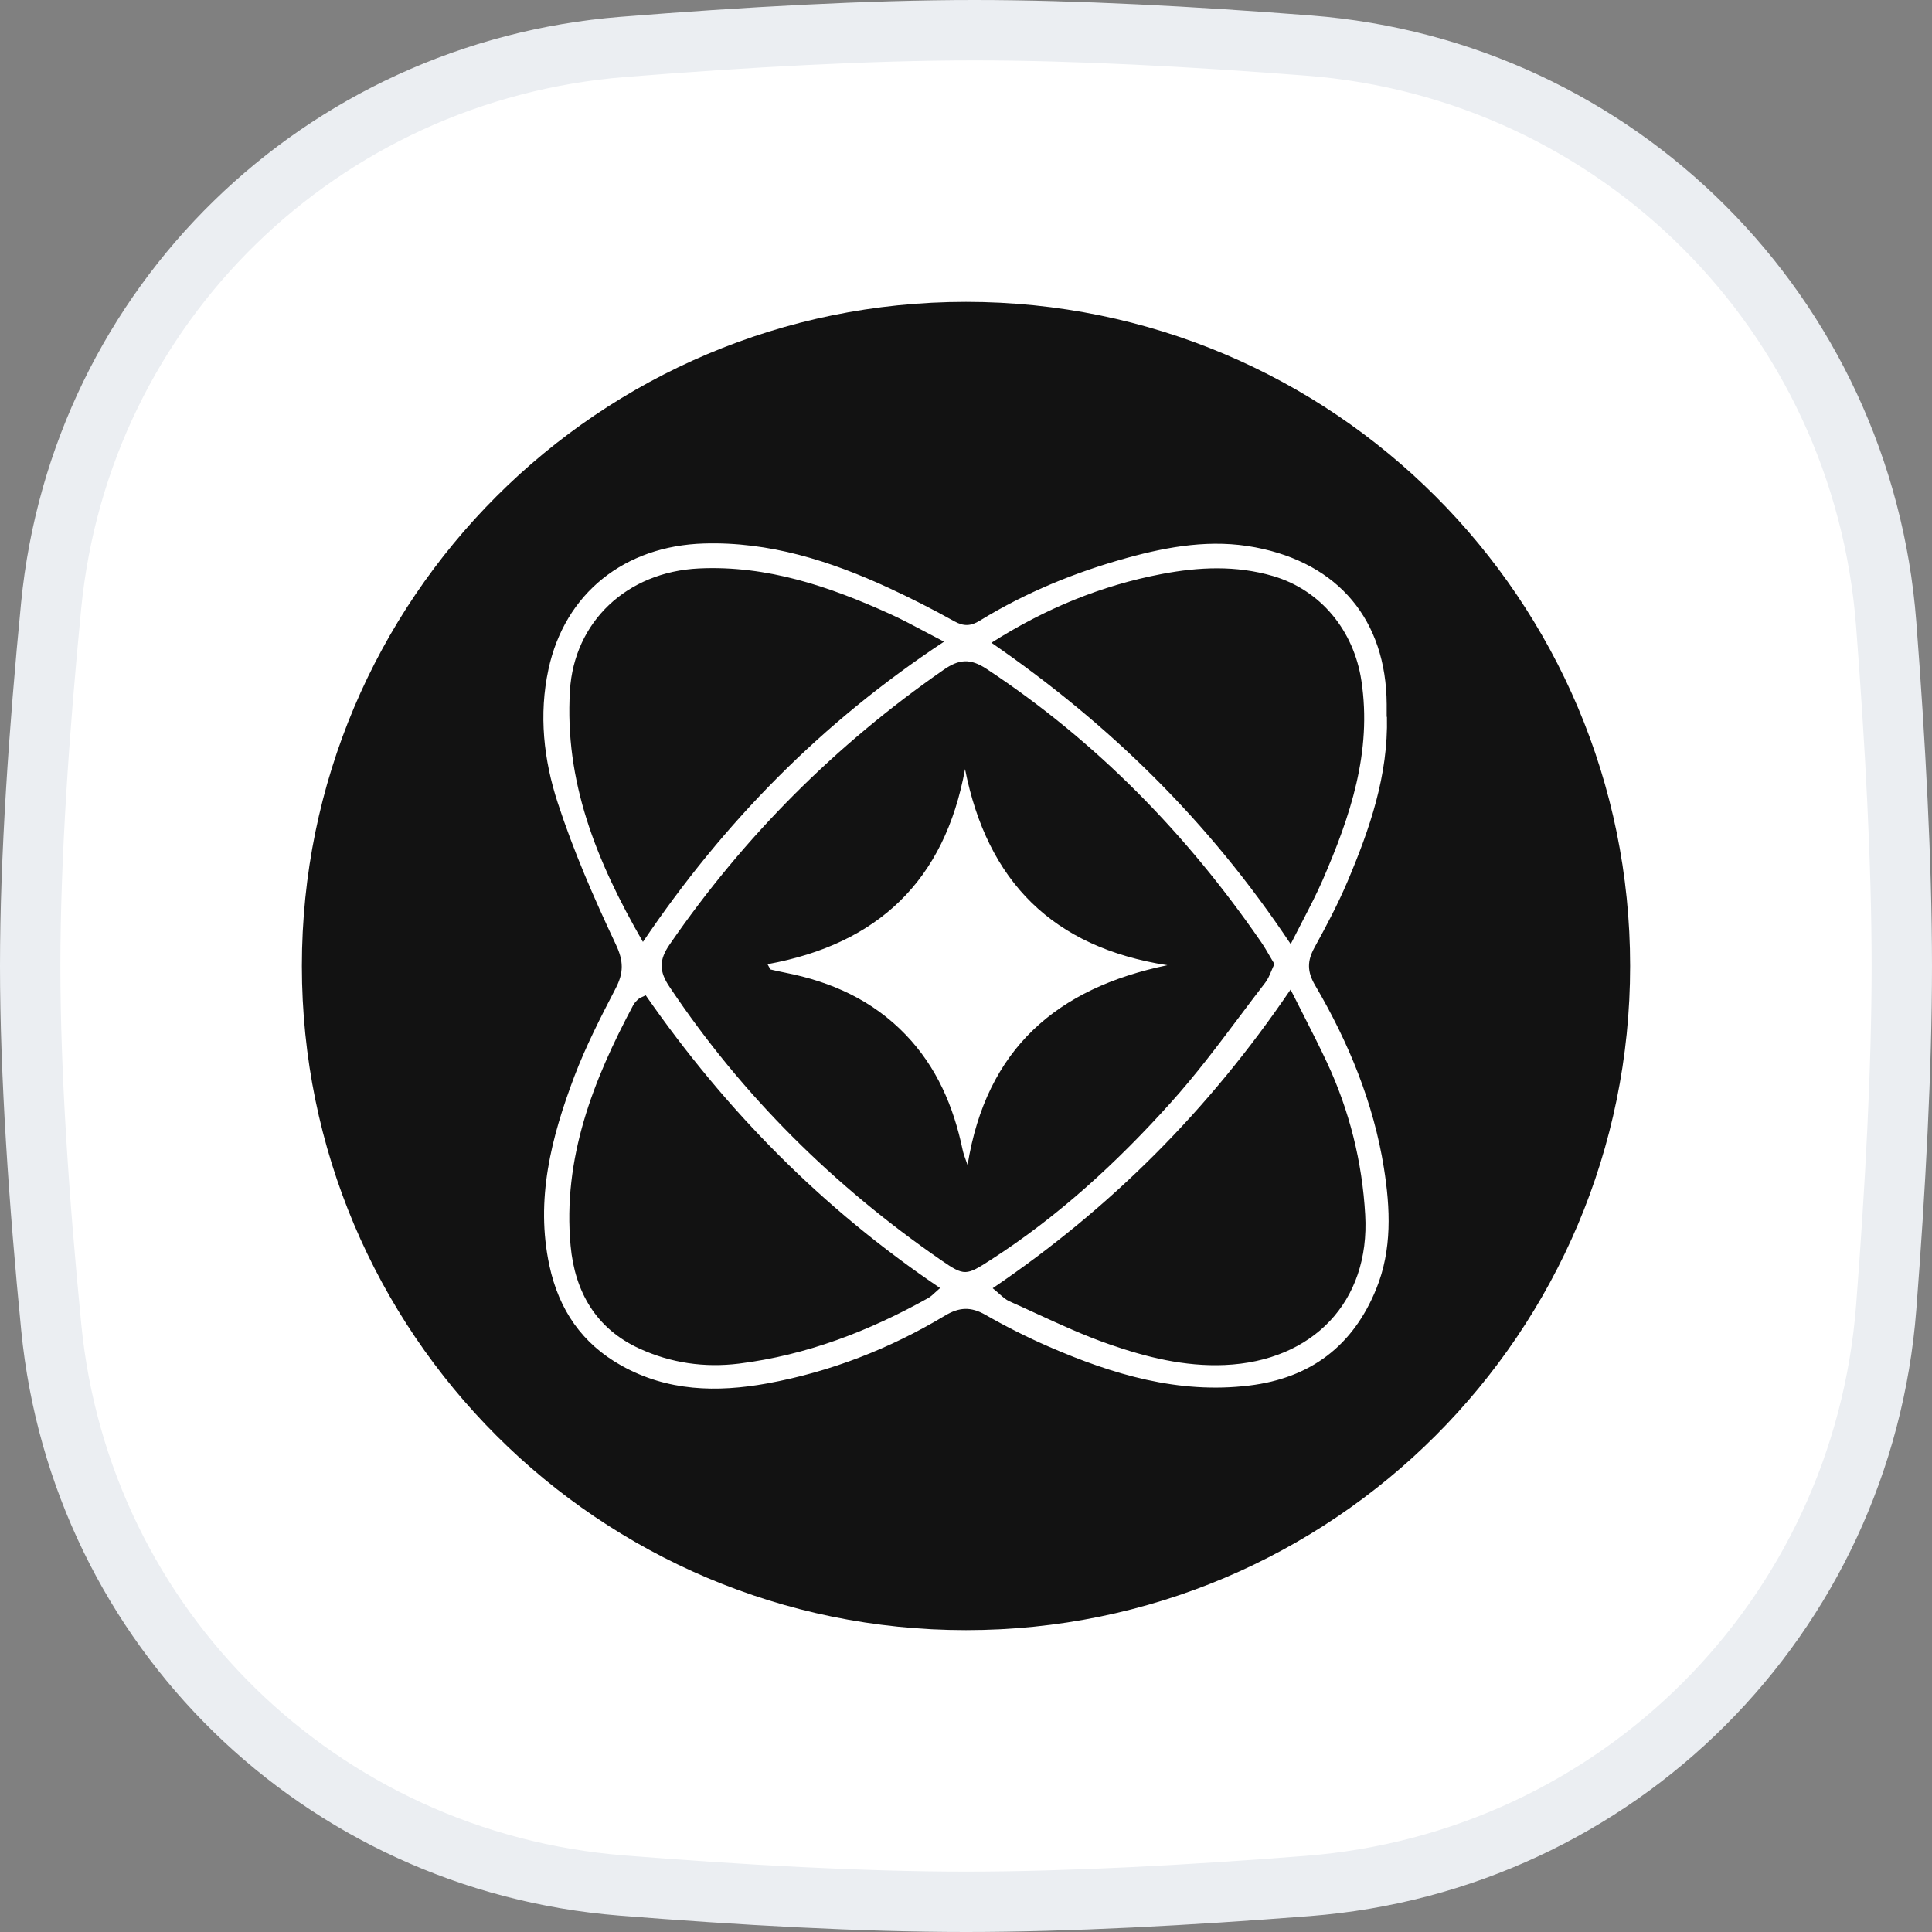
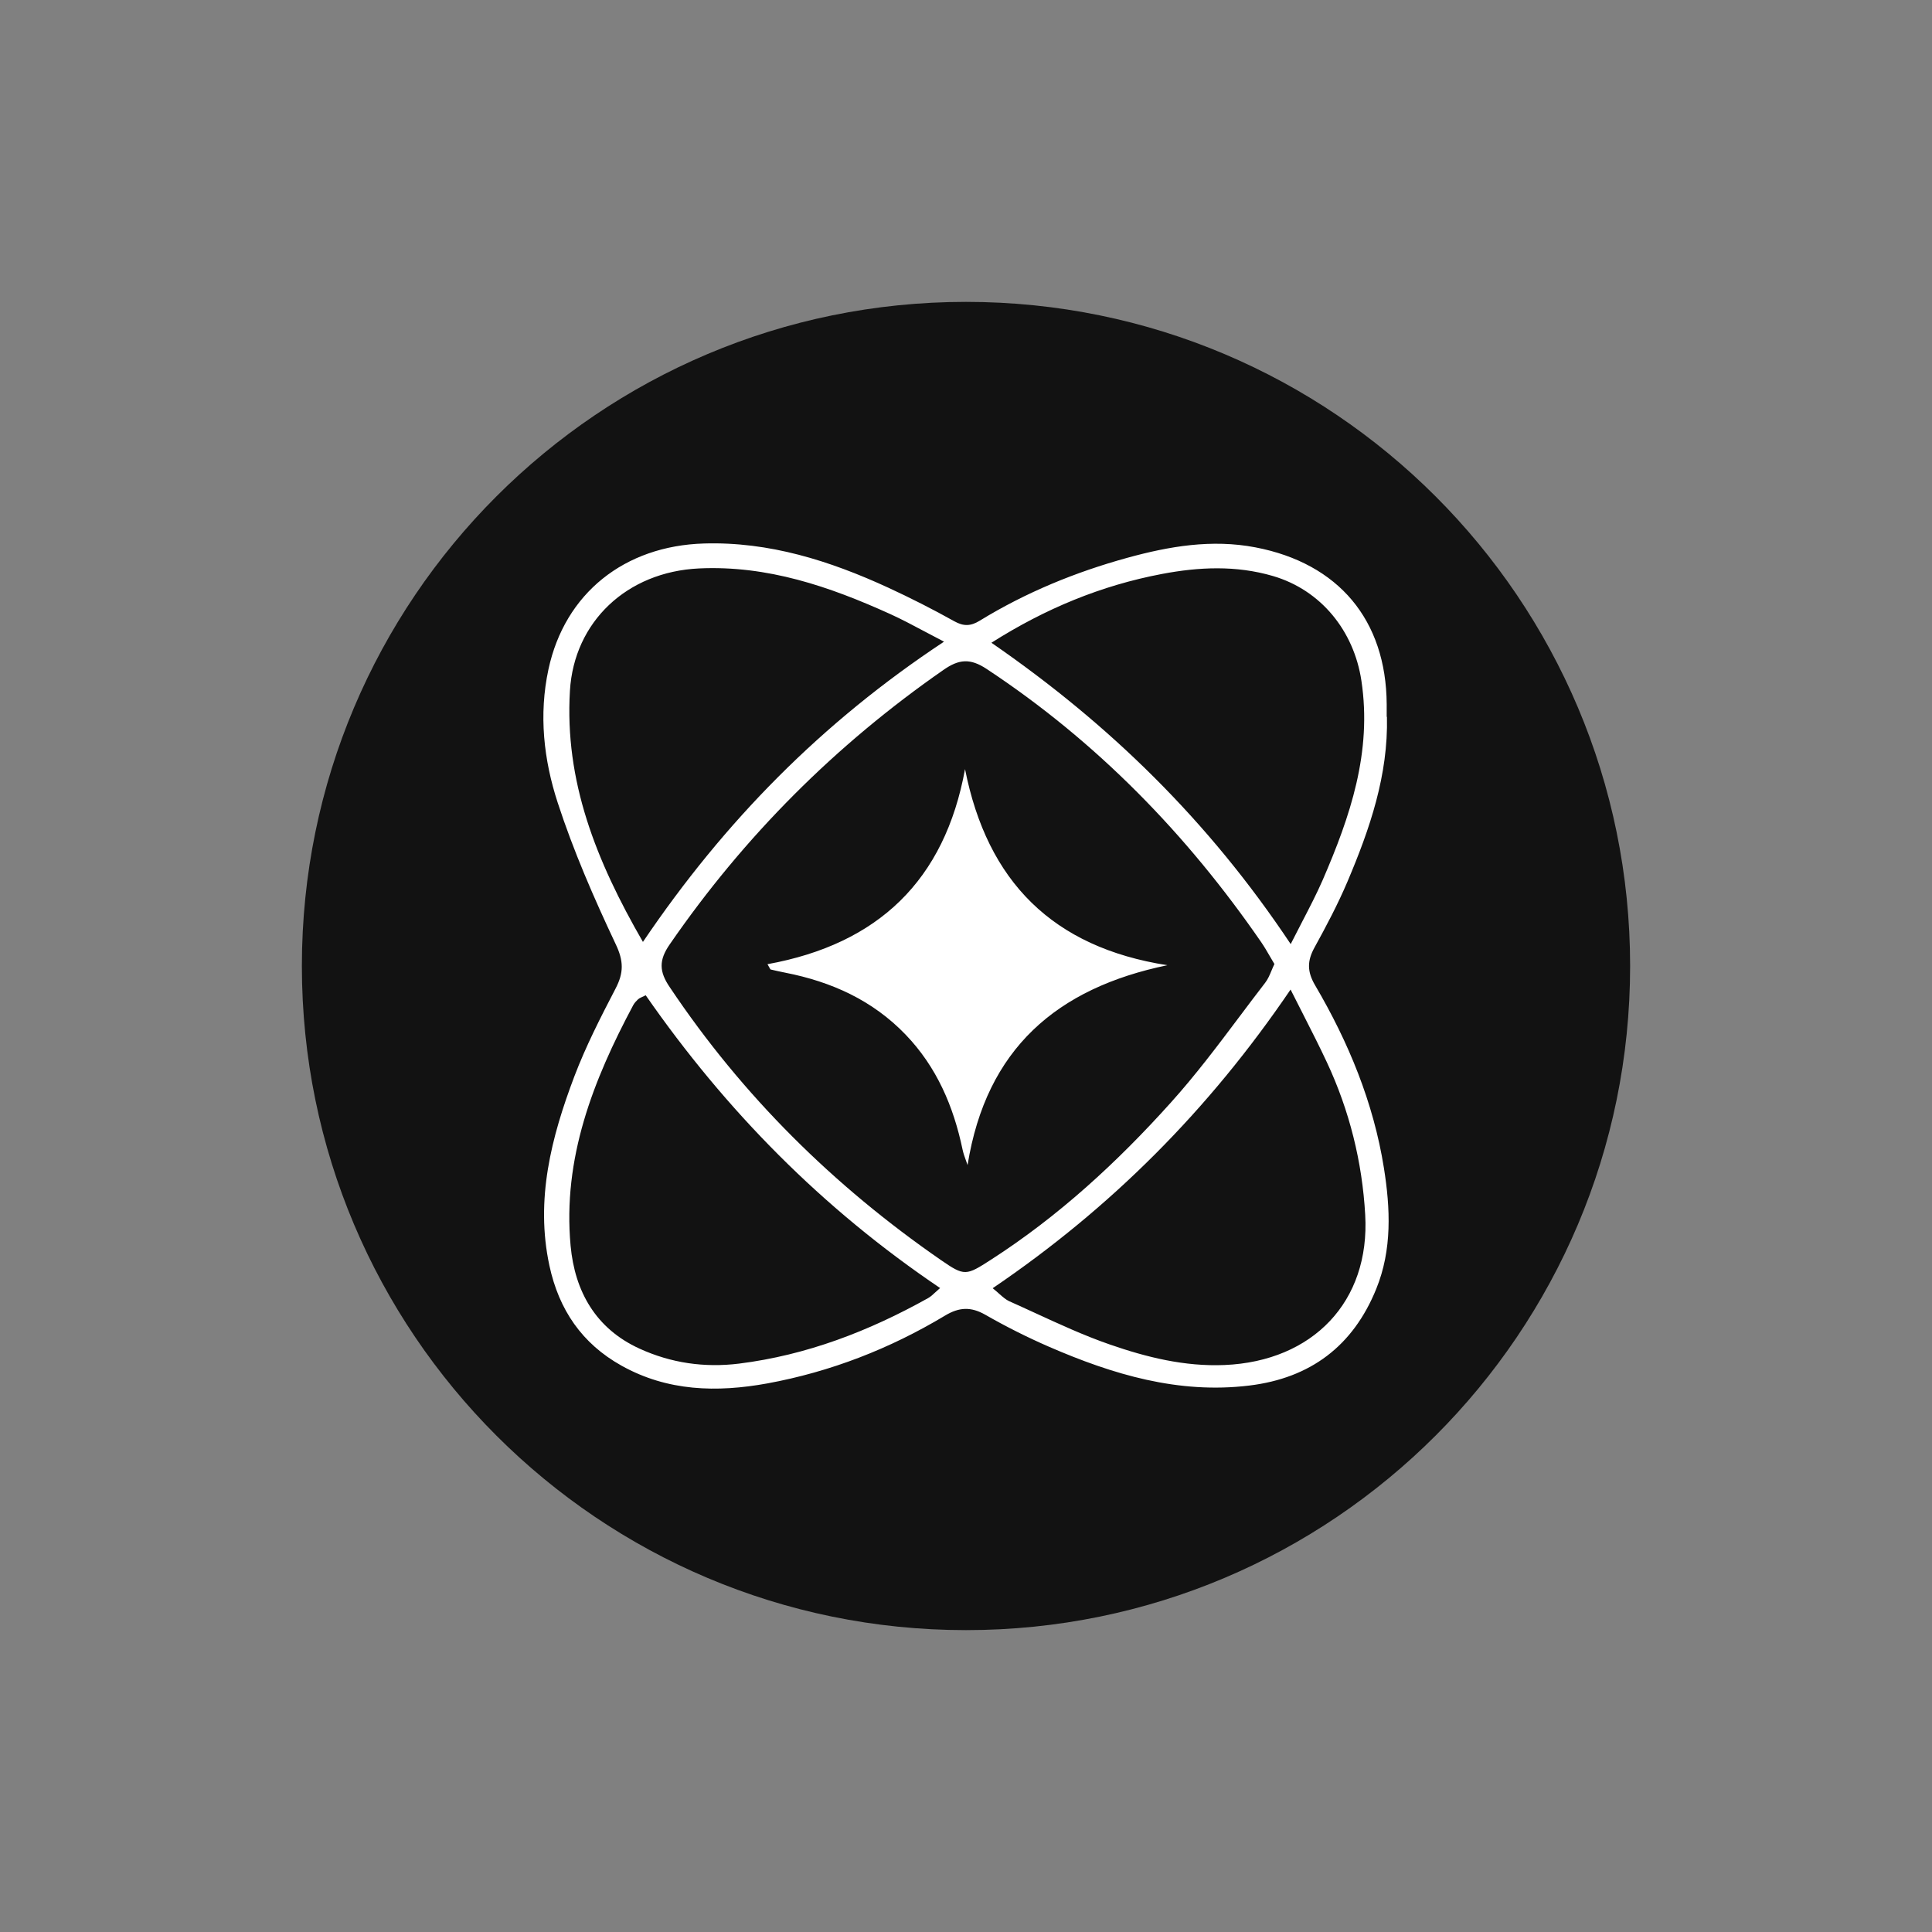
<svg xmlns="http://www.w3.org/2000/svg" width="32" height="32" viewBox="0 0 32 32" fill="none">
  <rect x="0" y="0" width="32" height="32" fill="#808080" stroke="none" />
  <g clip-path="url(#clip0_12512_1808)">
-     <path d="M0.847 10.033C1.334 5.048 5.318 1.177 10.318 0.777C12.332 0.616 14.389 0.5 16.138 0.5C17.806 0.5 19.755 0.605 21.679 0.755C26.805 1.153 30.845 5.203 31.241 10.33C31.392 12.297 31.5 14.294 31.5 16C31.5 17.701 31.393 19.69 31.242 21.651C30.846 26.787 26.794 30.839 21.658 31.238C19.688 31.392 17.694 31.5 16 31.5C14.276 31.5 12.265 31.387 10.297 31.23C5.307 30.831 1.336 26.963 0.849 21.986C0.646 19.918 0.5 17.798 0.5 16C0.5 14.208 0.646 12.096 0.847 10.033Z" fill="white" stroke="#EBEEF2" />
    <path d="M16 27C22.075 27 27 22.075 27 16C27 9.925 22.075 5 16 5C9.925 5 5 9.925 5 16C5 22.075 9.925 27 16 27Z" fill="#121212" />
    <path fill-rule="evenodd" clip-rule="evenodd" d="M22.972 11.871C22.995 12.839 22.688 13.73 22.318 14.603C22.159 14.977 21.967 15.34 21.771 15.696C21.651 15.915 21.648 16.091 21.782 16.319C22.335 17.26 22.75 18.265 22.922 19.346C23.028 20.011 23.06 20.697 22.795 21.348C22.411 22.295 21.704 22.826 20.692 22.949C19.52 23.092 18.434 22.766 17.376 22.307C17.015 22.15 16.661 21.972 16.319 21.776C16.081 21.641 15.887 21.649 15.652 21.791C14.739 22.339 13.759 22.721 12.708 22.914C11.874 23.065 11.056 23.046 10.293 22.619C9.639 22.254 9.257 21.693 9.1 20.963C8.864 19.867 9.132 18.835 9.514 17.826C9.704 17.327 9.949 16.848 10.196 16.373C10.332 16.112 10.332 15.917 10.196 15.634C9.837 14.873 9.498 14.095 9.237 13.294C9.006 12.586 8.922 11.84 9.084 11.087C9.355 9.824 10.346 9.041 11.659 9.002C12.738 8.969 13.745 9.288 14.713 9.734C15.083 9.905 15.448 10.09 15.806 10.29C15.964 10.378 16.081 10.371 16.23 10.279C16.992 9.812 17.814 9.475 18.672 9.239C19.365 9.048 20.07 8.927 20.794 9.066C22.171 9.33 22.959 10.27 22.968 11.663V11.875L22.972 11.871ZM21.11 15.97C21.085 15.928 21.061 15.886 21.037 15.846C20.988 15.761 20.941 15.68 20.888 15.603C19.654 13.813 18.163 12.282 16.342 11.08C16.07 10.9 15.883 10.917 15.628 11.095C13.84 12.337 12.329 13.848 11.094 15.64C10.91 15.904 10.917 16.093 11.094 16.352C12.299 18.153 13.81 19.644 15.587 20.872C15.975 21.14 16.001 21.131 16.412 20.866C17.533 20.145 18.506 19.249 19.391 18.264C19.798 17.812 20.165 17.325 20.531 16.837L20.531 16.837L20.532 16.836C20.672 16.649 20.812 16.463 20.955 16.278C21 16.22 21.029 16.151 21.06 16.077C21.075 16.041 21.09 16.005 21.108 15.968L21.11 15.97ZM21.565 15.273C21.506 15.387 21.444 15.508 21.378 15.637C20.019 13.597 18.379 11.996 16.421 10.646C17.316 10.078 18.242 9.697 19.243 9.507C19.858 9.39 20.472 9.362 21.082 9.54C21.88 9.773 22.425 10.45 22.549 11.274C22.728 12.457 22.363 13.525 21.907 14.578C21.808 14.804 21.694 15.024 21.565 15.273ZM10.631 16.515C10.648 16.508 10.668 16.498 10.695 16.485C12.022 18.395 13.619 20.017 15.571 21.334C15.543 21.358 15.518 21.381 15.495 21.402C15.451 21.443 15.415 21.477 15.372 21.501C14.392 22.048 13.361 22.446 12.239 22.586C11.668 22.656 11.115 22.577 10.591 22.337C9.867 22.006 9.521 21.39 9.451 20.634C9.317 19.186 9.824 17.893 10.489 16.647C10.51 16.61 10.54 16.578 10.57 16.55C10.583 16.538 10.599 16.53 10.631 16.515ZM16.442 21.337C18.4 20.008 20.018 18.389 21.376 16.39C21.45 16.538 21.52 16.676 21.588 16.808L21.588 16.809L21.588 16.809L21.589 16.81C21.73 17.088 21.858 17.339 21.977 17.594C22.351 18.394 22.563 19.246 22.612 20.12C22.695 21.558 21.745 22.547 20.282 22.609C19.62 22.637 18.989 22.48 18.379 22.268C17.955 22.121 17.544 21.931 17.133 21.742C16.993 21.678 16.854 21.613 16.713 21.551C16.661 21.526 16.614 21.486 16.554 21.433C16.522 21.404 16.486 21.372 16.442 21.337ZM15.636 10.628C13.617 11.963 12.002 13.599 10.649 15.601C9.868 14.248 9.35 12.936 9.44 11.439C9.509 10.299 10.383 9.471 11.578 9.415C12.712 9.362 13.74 9.715 14.746 10.171C14.935 10.257 15.119 10.355 15.328 10.466C15.424 10.517 15.526 10.571 15.636 10.628ZM15.984 12.739C15.647 14.582 14.547 15.636 12.712 15.97C12.73 16 12.741 16.021 12.748 16.034C12.757 16.051 12.76 16.057 12.765 16.058C12.846 16.077 12.927 16.095 13.008 16.111C13.771 16.261 14.452 16.567 15 17.137C15.515 17.673 15.793 18.324 15.943 19.04C15.956 19.101 15.977 19.162 15.999 19.221C16.008 19.246 16.018 19.272 16.026 19.297C16.336 17.368 17.505 16.366 19.335 15.987C17.436 15.691 16.352 14.601 15.984 12.739Z" fill="white" />
  </g>
  <defs>
    <clipPath id="clip0_12512_1808">
      <rect width="32" height="32" fill="white" />
    </clipPath>
  </defs>
</svg>